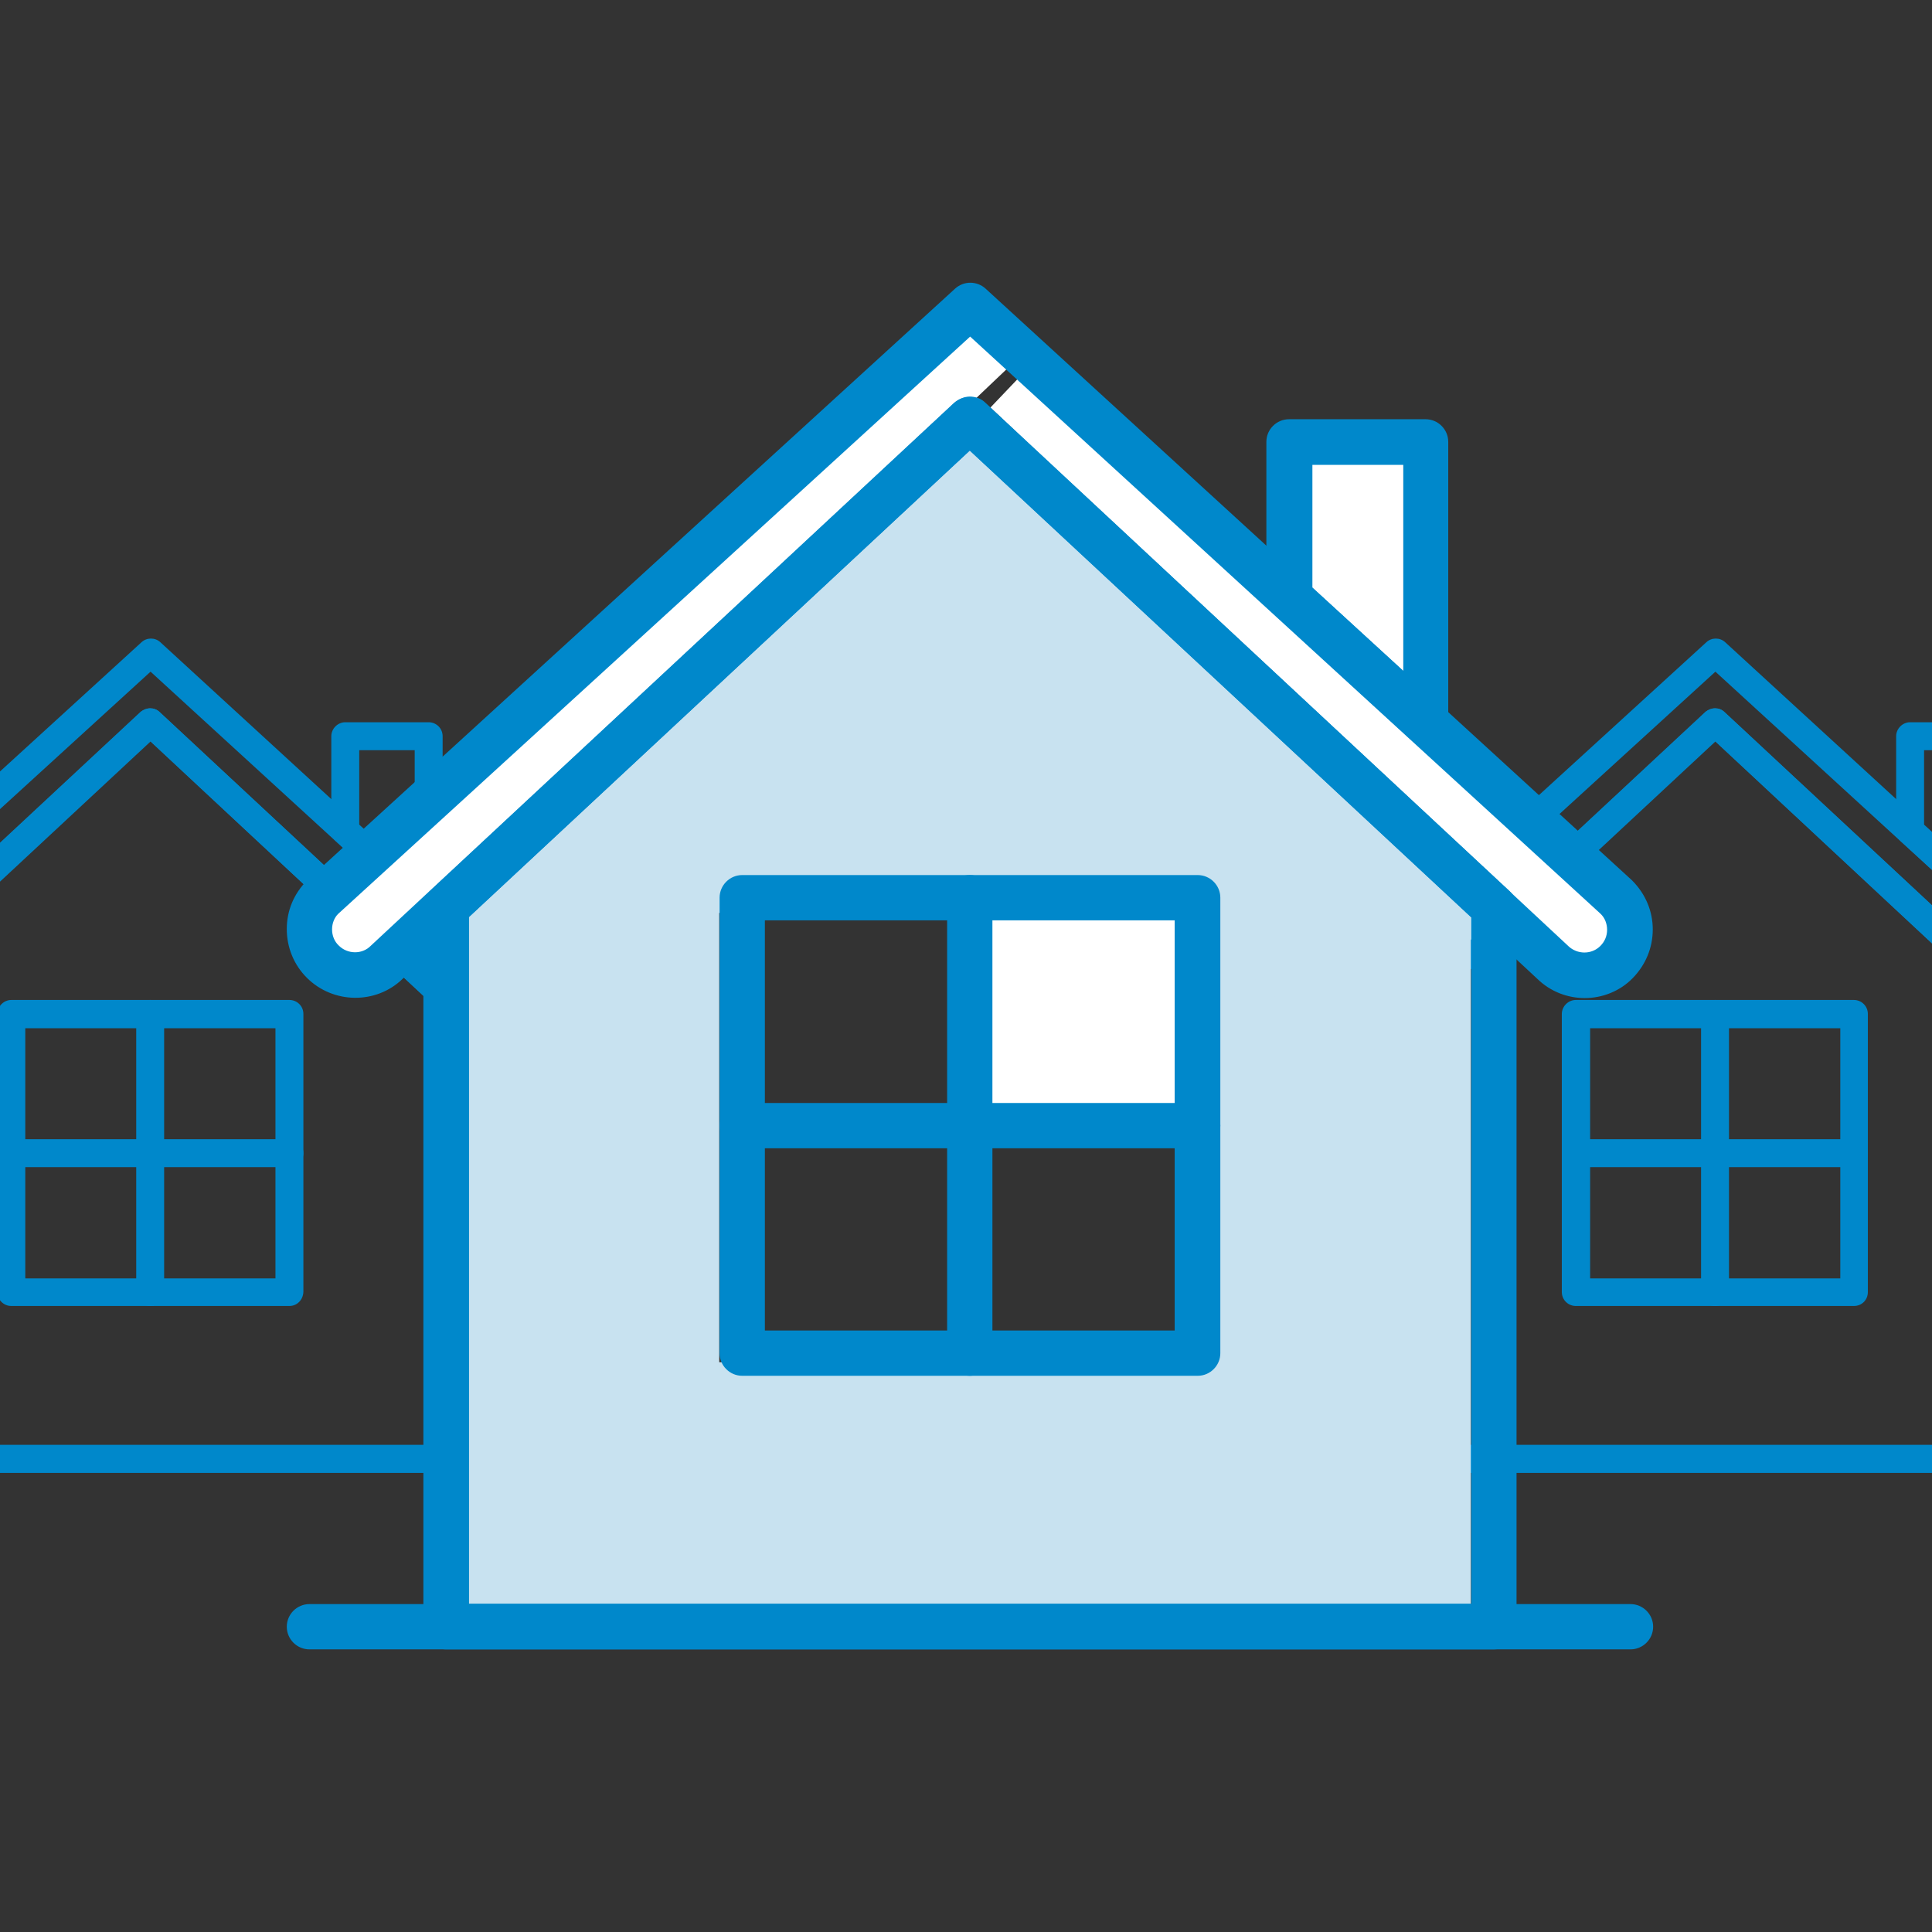
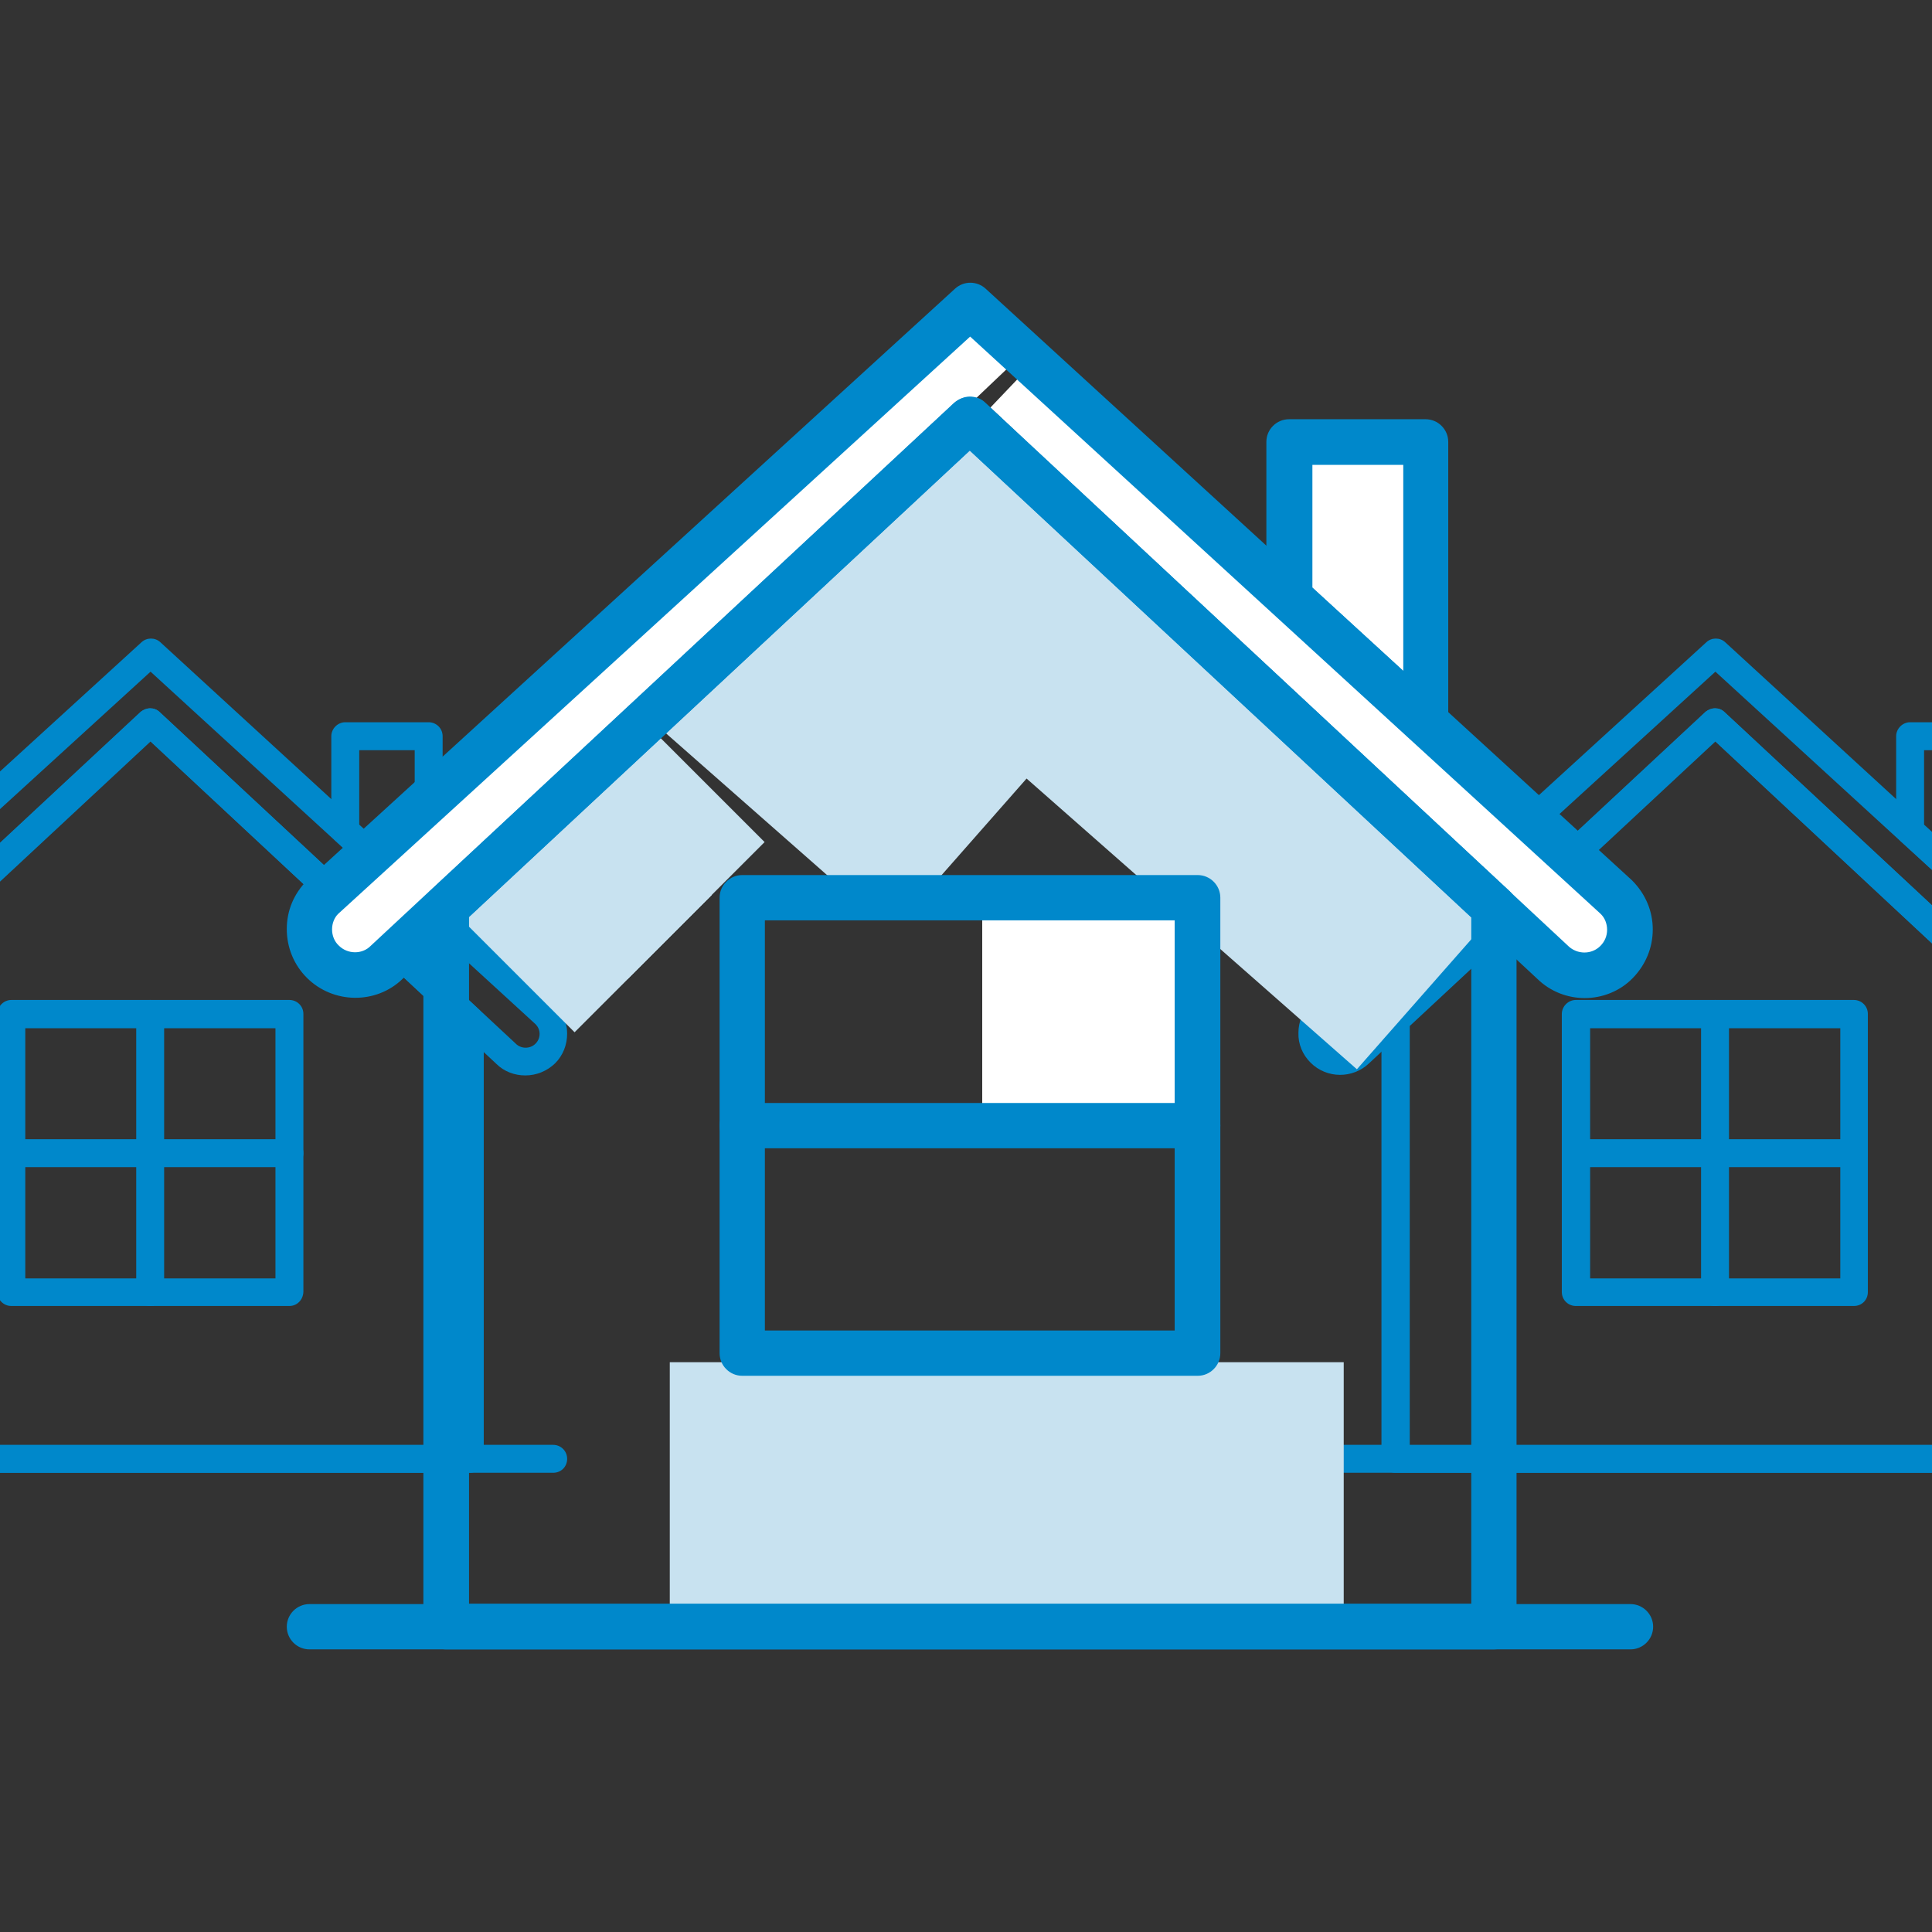
<svg xmlns="http://www.w3.org/2000/svg" version="1.1" id="Слой_1" x="0px" y="0px" viewBox="0 0 512 512" style="enable-background:new 0 0 512 512;" xml:space="preserve">
  <rect x="0" y="0" width="512" height="512" fill="#333333" stroke="none" />
  <style type="text/css">
	.st0{fill:#0088CB;}
	.st1{fill:#C8E2F0;}
	.st2{fill:#FFFFFF;}
</style>
  <path class="st0" d="M553.9,285c-2.8,0-5.6-1-7.7-3.1l-91.7-85.5l-91.7,85.4c-4.3,4.1-11.2,4.1-15.5-0.2c-2.1-2.1-3.3-4.9-3.2-7.9  c0-3,1.2-5.8,3.3-7.8l104.8-95.7c1.4-1.3,3.6-1.3,5,0L561.6,266c2.2,2.2,3.4,5,3.4,7.9c0,3-1.1,5.8-3.2,7.9  C559.6,283.9,556.8,285,553.9,285z M454.5,187.7c0.9,0,1.8,0.3,2.5,1l94.3,87.8c0,0,0,0,0.1,0.1c1.4,1.4,3.8,1.4,5.2,0  c0.7-0.7,1.1-1.6,1.1-2.6c0-1-0.4-1.9-1.1-2.6L454.6,178l-102.2,93.3c-0.6,0.6-1,1.5-1,2.5c0,1,0.4,1.9,1.1,2.6  c1.4,1.4,3.8,1.4,5.2,0l94.3-87.8C452.7,188.1,453.6,187.7,454.5,187.7z" />
  <path class="st0" d="M561.3,390.3H347.7c-2,0-3.7-1.6-3.7-3.7c0-2,1.7-3.7,3.7-3.7h213.6c2,0,3.7,1.6,3.7,3.7  C565,388.7,563.3,390.3,561.3,390.3z" />
  <path class="st0" d="M528.3,244.1c-0.9,0-1.8-0.3-2.5-1l-22.1-20.2c-0.8-0.7-1.2-1.7-1.2-2.7v-25.1c0-2,1.7-3.7,3.7-3.7h22.1  c2,0,3.7,1.6,3.7,3.7v45.3c0,1.5-0.9,2.8-2.2,3.4C529.3,244,528.8,244.1,528.3,244.1z M509.9,218.6l14.7,13.5v-33.3h-14.7V218.6z" />
  <path class="st0" d="M539.2,390.3H369.8c-2,0-3.7-1.6-3.7-3.7V270.3c0-1,0.4-2,1.2-2.7l84.7-78.9c1.4-1.3,3.6-1.3,5,0l84.7,78.9  c0.7,0.7,1.2,1.7,1.2,2.7v116.3C542.9,388.7,541.2,390.3,539.2,390.3z M373.5,383h162.1V272l-81-75.5l-81,75.4V383z" />
  <path class="st0" d="M491.3,346.1h-73.7c-2,0-3.7-1.6-3.7-3.7v-73.7c0-2,1.7-3.7,3.7-3.7h73.7c2,0,3.7,1.6,3.7,3.7v73.7  C495,344.5,493.4,346.1,491.3,346.1z M421.4,338.8h66.3v-66.3h-66.3V338.8z" />
  <path class="st0" d="M454.5,346.1c-2,0-3.7-1.6-3.7-3.7v-73.7c0-2,1.7-3.7,3.7-3.7s3.7,1.6,3.7,3.7v73.7  C458.2,344.5,456.5,346.1,454.5,346.1z" />
  <path class="st0" d="M491.3,309.3h-73.7c-2,0-3.7-1.6-3.7-3.7s1.7-3.7,3.7-3.7h73.7c2,0,3.7,1.6,3.7,3.7S493.4,309.3,491.3,309.3z" />
  <path class="st0" d="M139.2,285c-2.8,0-5.6-1-7.7-3.1l-91.7-85.5l-91.7,85.4c-4.3,4.1-11.2,4.1-15.5-0.2c-2.1-2.1-3.3-4.9-3.2-7.9  c0-3,1.2-5.8,3.3-7.8l104.8-95.7c1.4-1.3,3.6-1.3,5,0L146.9,266c2.2,2.2,3.4,5,3.4,7.9c0,3-1.1,5.8-3.2,7.9  C144.9,283.9,142.1,285,139.2,285z M39.8,187.7c0.9,0,1.8,0.3,2.5,1l94.3,87.8c0,0,0,0,0.1,0.1c1.4,1.4,3.8,1.4,5.2,0  c0.7-0.7,1.1-1.6,1.1-2.6c0-1-0.4-1.9-1.1-2.6L39.9,178l-102.2,93.3c-0.6,0.6-1,1.5-1,2.5c0,1,0.4,1.9,1.1,2.6  c1.4,1.4,3.8,1.4,5.2,0l94.3-87.8C38,188.1,38.9,187.7,39.8,187.7z" />
  <path class="st0" d="M146.6,390.3H-67c-2,0-3.7-1.6-3.7-3.7c0-2,1.7-3.7,3.7-3.7h213.6c2,0,3.7,1.6,3.7,3.7  C150.3,388.7,148.7,390.3,146.6,390.3z" />
  <path class="st0" d="M113.6,244.1c-0.9,0-1.8-0.3-2.5-1L89,222.9c-0.8-0.7-1.2-1.7-1.2-2.7v-25.1c0-2,1.7-3.7,3.7-3.7h22.1  c2,0,3.7,1.6,3.7,3.7v45.3c0,1.5-0.9,2.8-2.2,3.4C114.6,244,114.1,244.1,113.6,244.1z M95.2,218.6l14.7,13.5v-33.3H95.2V218.6z" />
  <path class="st0" d="M124.5,390.3H-44.9c-2,0-3.7-1.6-3.7-3.7V270.3c0-1,0.4-2,1.2-2.7l84.7-78.9c1.4-1.3,3.6-1.3,5,0l84.7,78.9  c0.7,0.7,1.2,1.7,1.2,2.7v116.3C128.2,388.7,126.6,390.3,124.5,390.3z M-41.2,383h162.1V272l-81-75.5l-81,75.4V383z" />
  <path class="st0" d="M76.7,346.1H3c-2,0-3.7-1.6-3.7-3.7v-73.7c0-2,1.7-3.7,3.7-3.7h73.7c2,0,3.7,1.6,3.7,3.7v73.7  C80.3,344.5,78.7,346.1,76.7,346.1z M6.7,338.8H73v-66.3H6.7V338.8z" />
  <path class="st0" d="M39.8,346.1c-2,0-3.7-1.6-3.7-3.7v-73.7c0-2,1.7-3.7,3.7-3.7s3.7,1.6,3.7,3.7v73.7  C43.5,344.5,41.9,346.1,39.8,346.1z" />
  <path class="st0" d="M76.7,309.3H3c-2,0-3.7-1.6-3.7-3.7s1.7-3.7,3.7-3.7h73.7c2,0,3.7,1.6,3.7,3.7S78.7,309.3,76.7,309.3z" />
-   <rect x="322.5" y="217.6" class="st1" width="67.3" height="210.9" />
-   <rect x="119.4" y="236.6" class="st1" width="71.2" height="191.9" />
  <rect x="277.9" y="103" transform="matrix(0.661 -0.751 0.751 0.661 -45.571 297.144)" class="st1" width="56.2" height="191.9" />
  <rect x="192.6" y="161.5" transform="matrix(0.661 -0.751 0.751 0.661 -72.227 232.118)" class="st1" width="56.2" height="69" />
  <rect x="207" y="161.5" transform="matrix(0.661 -0.751 0.751 0.661 -67.351 242.907)" class="st1" width="56.2" height="69" />
-   <rect x="238.8" y="175.7" transform="matrix(-7.620689e-02 -0.997 0.997 -7.620689e-02 77.598 492.275)" class="st1" width="56.2" height="69" />
-   <rect x="178" y="178.1" transform="matrix(-7.620689e-02 -0.997 0.997 -7.620689e-02 9.915 434.247)" class="st1" width="56.2" height="69" />
  <rect x="68.8" y="158.8" transform="matrix(0.725 -0.689 0.689 0.725 -64.452 171.969)" class="st2" width="228.5" height="15.6" />
  <rect x="54.9" y="165.7" transform="matrix(0.725 -0.689 0.689 0.725 -73.007 164.225)" class="st2" width="228.5" height="15.6" />
  <rect x="238.8" y="166.8" transform="matrix(0.724 0.69 -0.69 0.724 218.405 -191.94)" class="st2" width="220.2" height="19.9" />
  <rect x="147.3" y="200.1" transform="matrix(-0.707 -0.707 0.707 -0.707 128.955 505.11)" class="st1" width="43.7" height="51.4" />
  <rect x="342" y="119.4" class="st2" width="29.9" height="58.4" />
  <rect x="133.2" y="214.2" transform="matrix(-0.707 -0.707 0.707 -0.707 95.003 519.174)" class="st1" width="43.7" height="51.4" />
  <rect x="177.5" y="361" class="st1" width="178.6" height="67.3" />
  <rect x="260.3" y="241.8" class="st2" width="51.1" height="53.4" />
  <path class="st0" d="M420,264.5c-4.6,0-9.1-1.7-12.6-5.1L257,119.4l-150.3,140c-7,6.8-18.4,6.7-25.4-0.3c-3.4-3.4-5.3-8-5.3-12.9  c0-4.9,1.9-9.4,5.4-12.9L253.1,76.5c2.3-2.1,5.8-2.1,8.1,0l171.3,156.8c3.6,3.6,5.5,8.2,5.5,13c0,4.9-1.9,9.4-5.3,12.9  C429.3,262.7,424.6,264.5,420,264.5z M257,105.1c1.5,0,3,0.5,4.1,1.6l154.4,143.9c0,0,0.1,0.1,0.1,0.1c2.4,2.3,6.2,2.3,8.5,0  c1.2-1.2,1.8-2.7,1.8-4.3c0-1.6-0.6-3.2-1.8-4.3l-167-152.9l-167.5,153c-1,1-1.6,2.5-1.6,4.1c0,1.6,0.6,3.2,1.8,4.3  c2.3,2.3,6.2,2.4,8.5,0l154.6-143.9C254.1,105.7,255.6,105.1,257,105.1z" />
  <path class="st0" d="M432.1,437.1H82c-3.3,0-6-2.7-6-6c0-3.3,2.7-6,6-6h350.1c3.3,0,6,2.7,6,6C438.1,434.4,435.4,437.1,432.1,437.1z  " />
  <path class="st0" d="M377.9,197.5c-1.5,0-2.9-0.5-4.1-1.6l-36.2-33.2c-1.2-1.1-2-2.8-2-4.4v-41.2c0-3.3,2.7-6,6-6h36.2  c3.3,0,6,2.7,6,6v74.3c0,2.4-1.4,4.6-3.6,5.5C379.6,197.4,378.7,197.5,377.9,197.5z M347.8,155.7l24.1,22.1v-54.6h-24.1V155.7z" />
  <path class="st0" d="M395.9,437.1H118.2c-3.3,0-6-2.7-6-6V240.4c0-1.7,0.7-3.3,1.9-4.4l138.8-129.2c2.3-2.1,5.9-2.1,8.2,0L400,236.1  c1.2,1.1,1.9,2.7,1.9,4.4V431C401.9,434.4,399.2,437.1,395.9,437.1z M124.3,425h265.6V243.1L257,119.4L124.3,243V425z" />
  <path class="st0" d="M317.4,364.6H196.7c-3.3,0-6-2.7-6-6V237.9c0-3.3,2.7-6,6-6h120.7c3.3,0,6,2.7,6,6v120.7  C323.4,361.9,320.7,364.6,317.4,364.6z M202.7,352.6h108.6V243.9H202.7V352.6z" />
-   <path class="st0" d="M257,364.6c-3.3,0-6-2.7-6-6V237.9c0-3.3,2.7-6,6-6c3.3,0,6,2.7,6,6v120.7C263.1,361.9,260.4,364.6,257,364.6z" />
  <path class="st0" d="M317.4,304.3H196.7c-3.3,0-6-2.7-6-6c0-3.3,2.7-6,6-6h120.7c3.3,0,6,2.7,6,6  C323.4,301.6,320.7,304.3,317.4,304.3z" />
</svg>